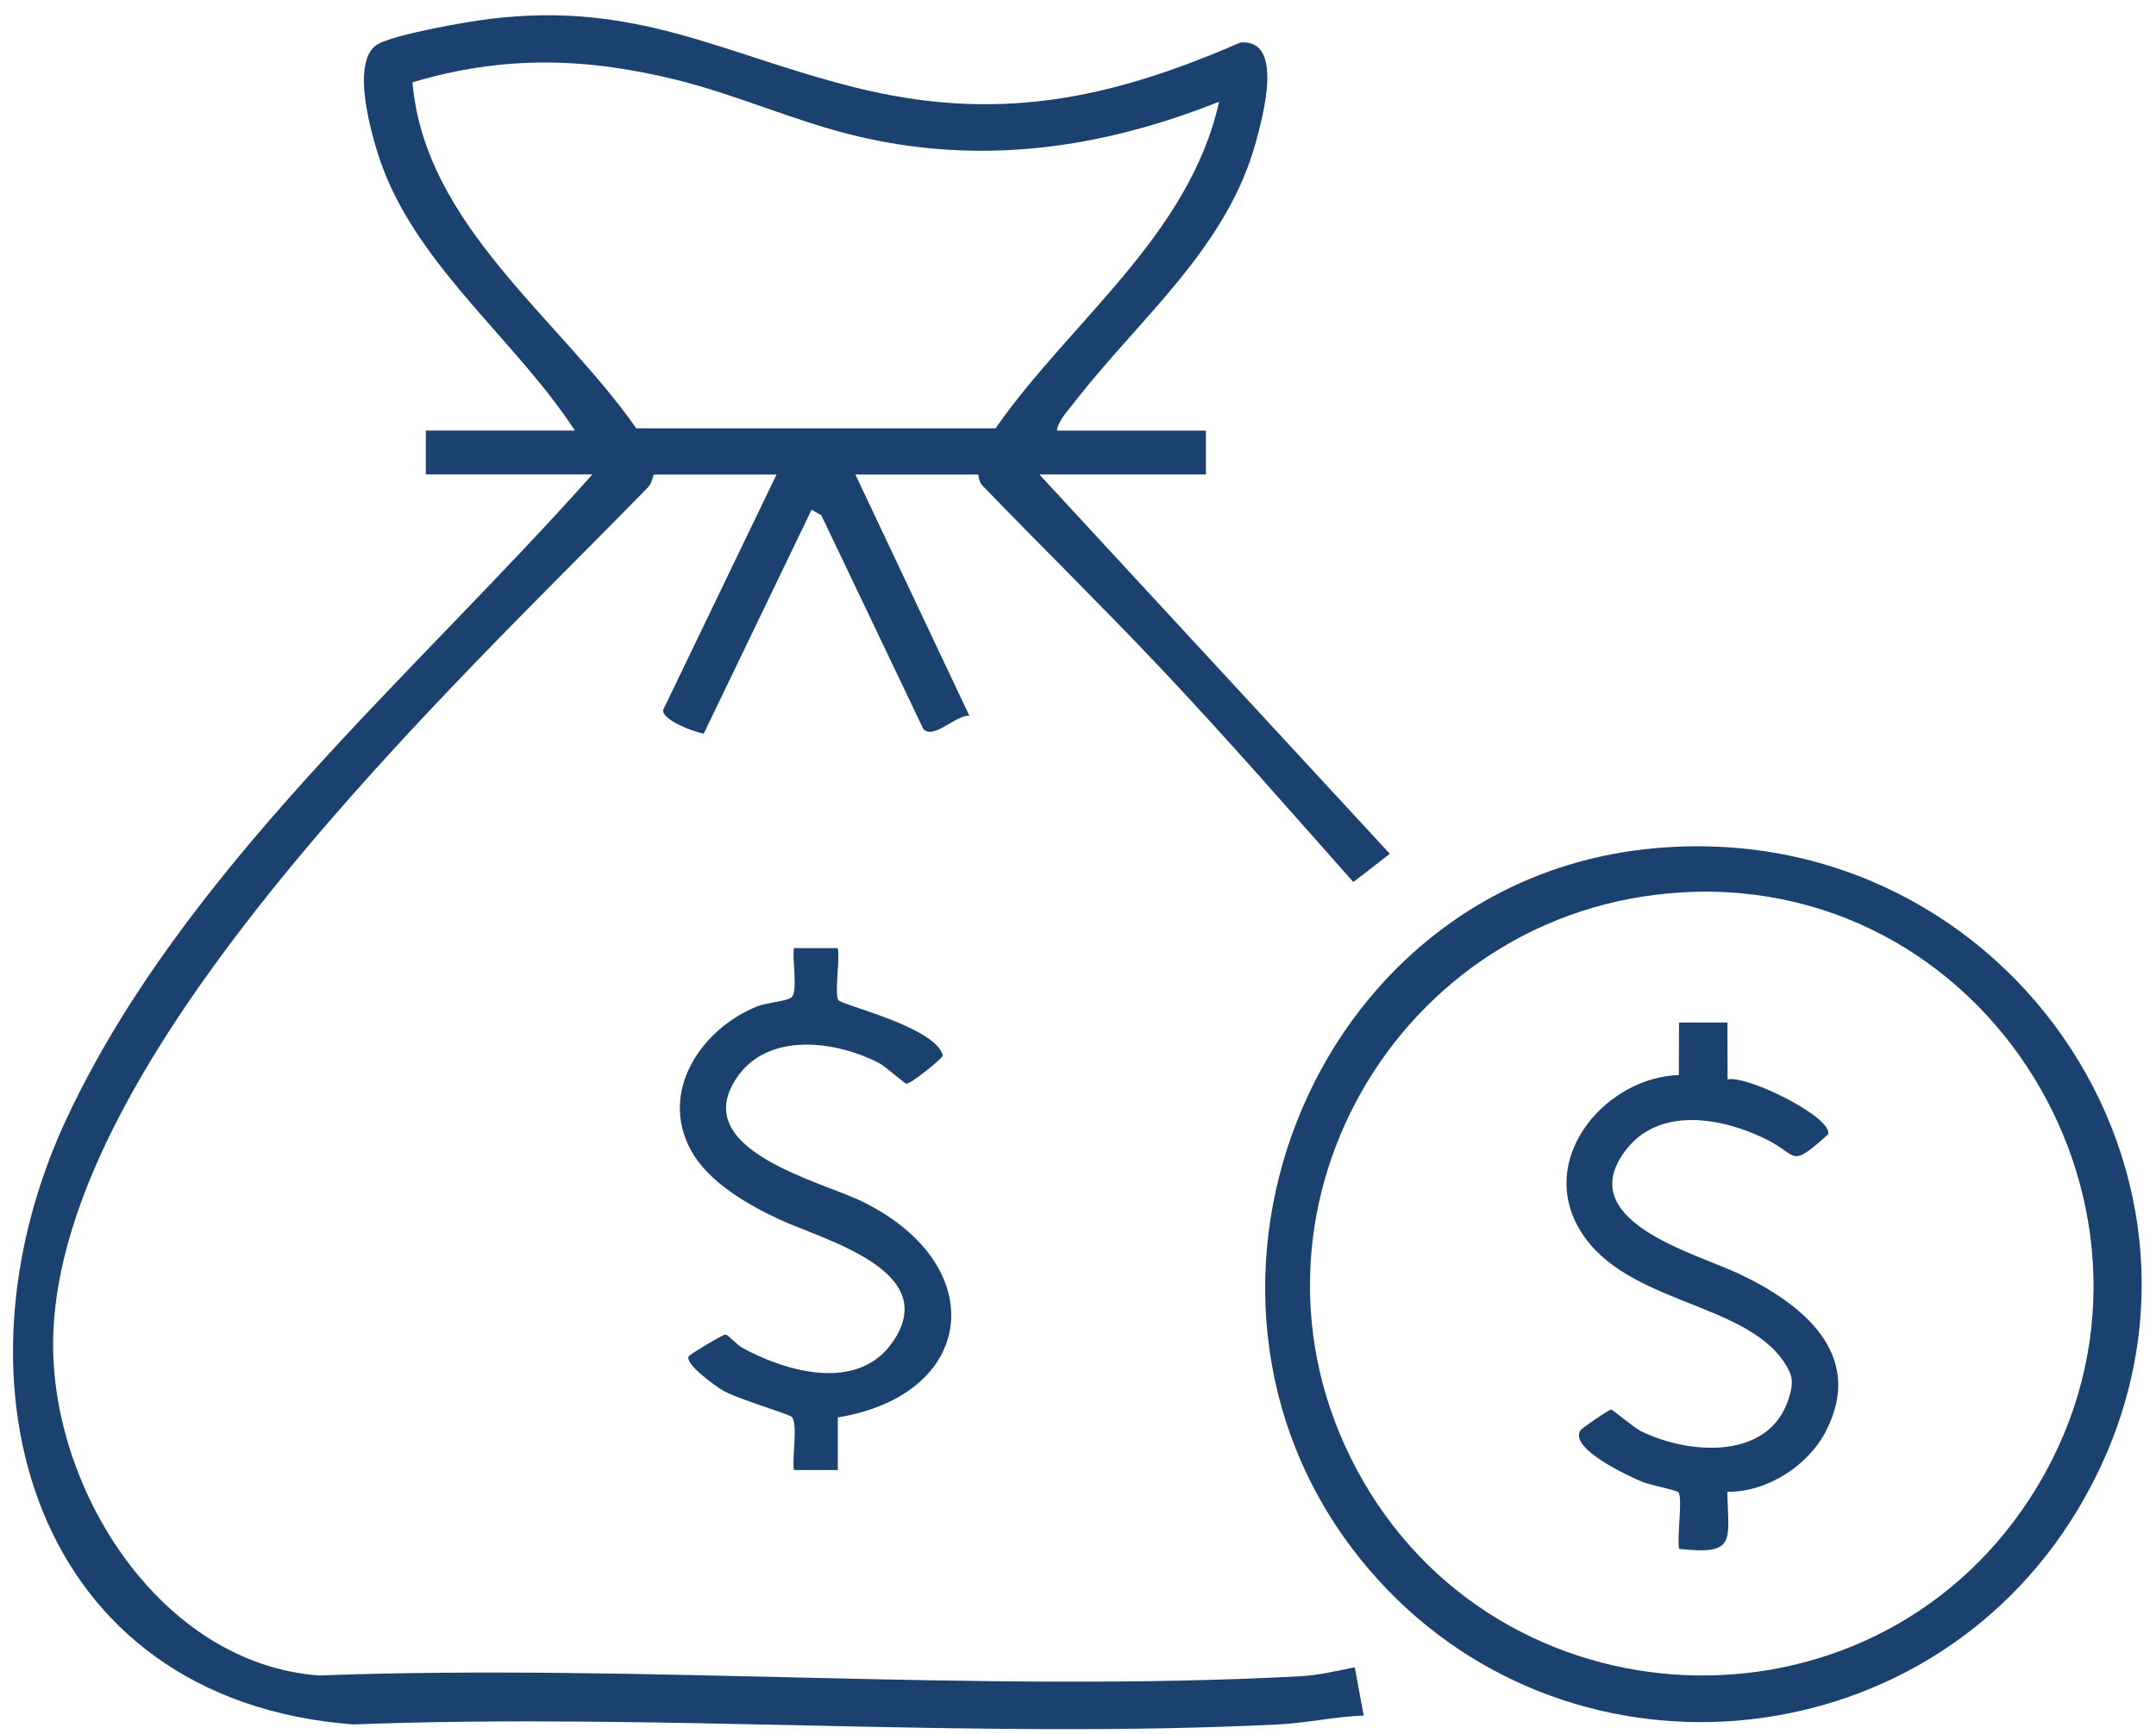
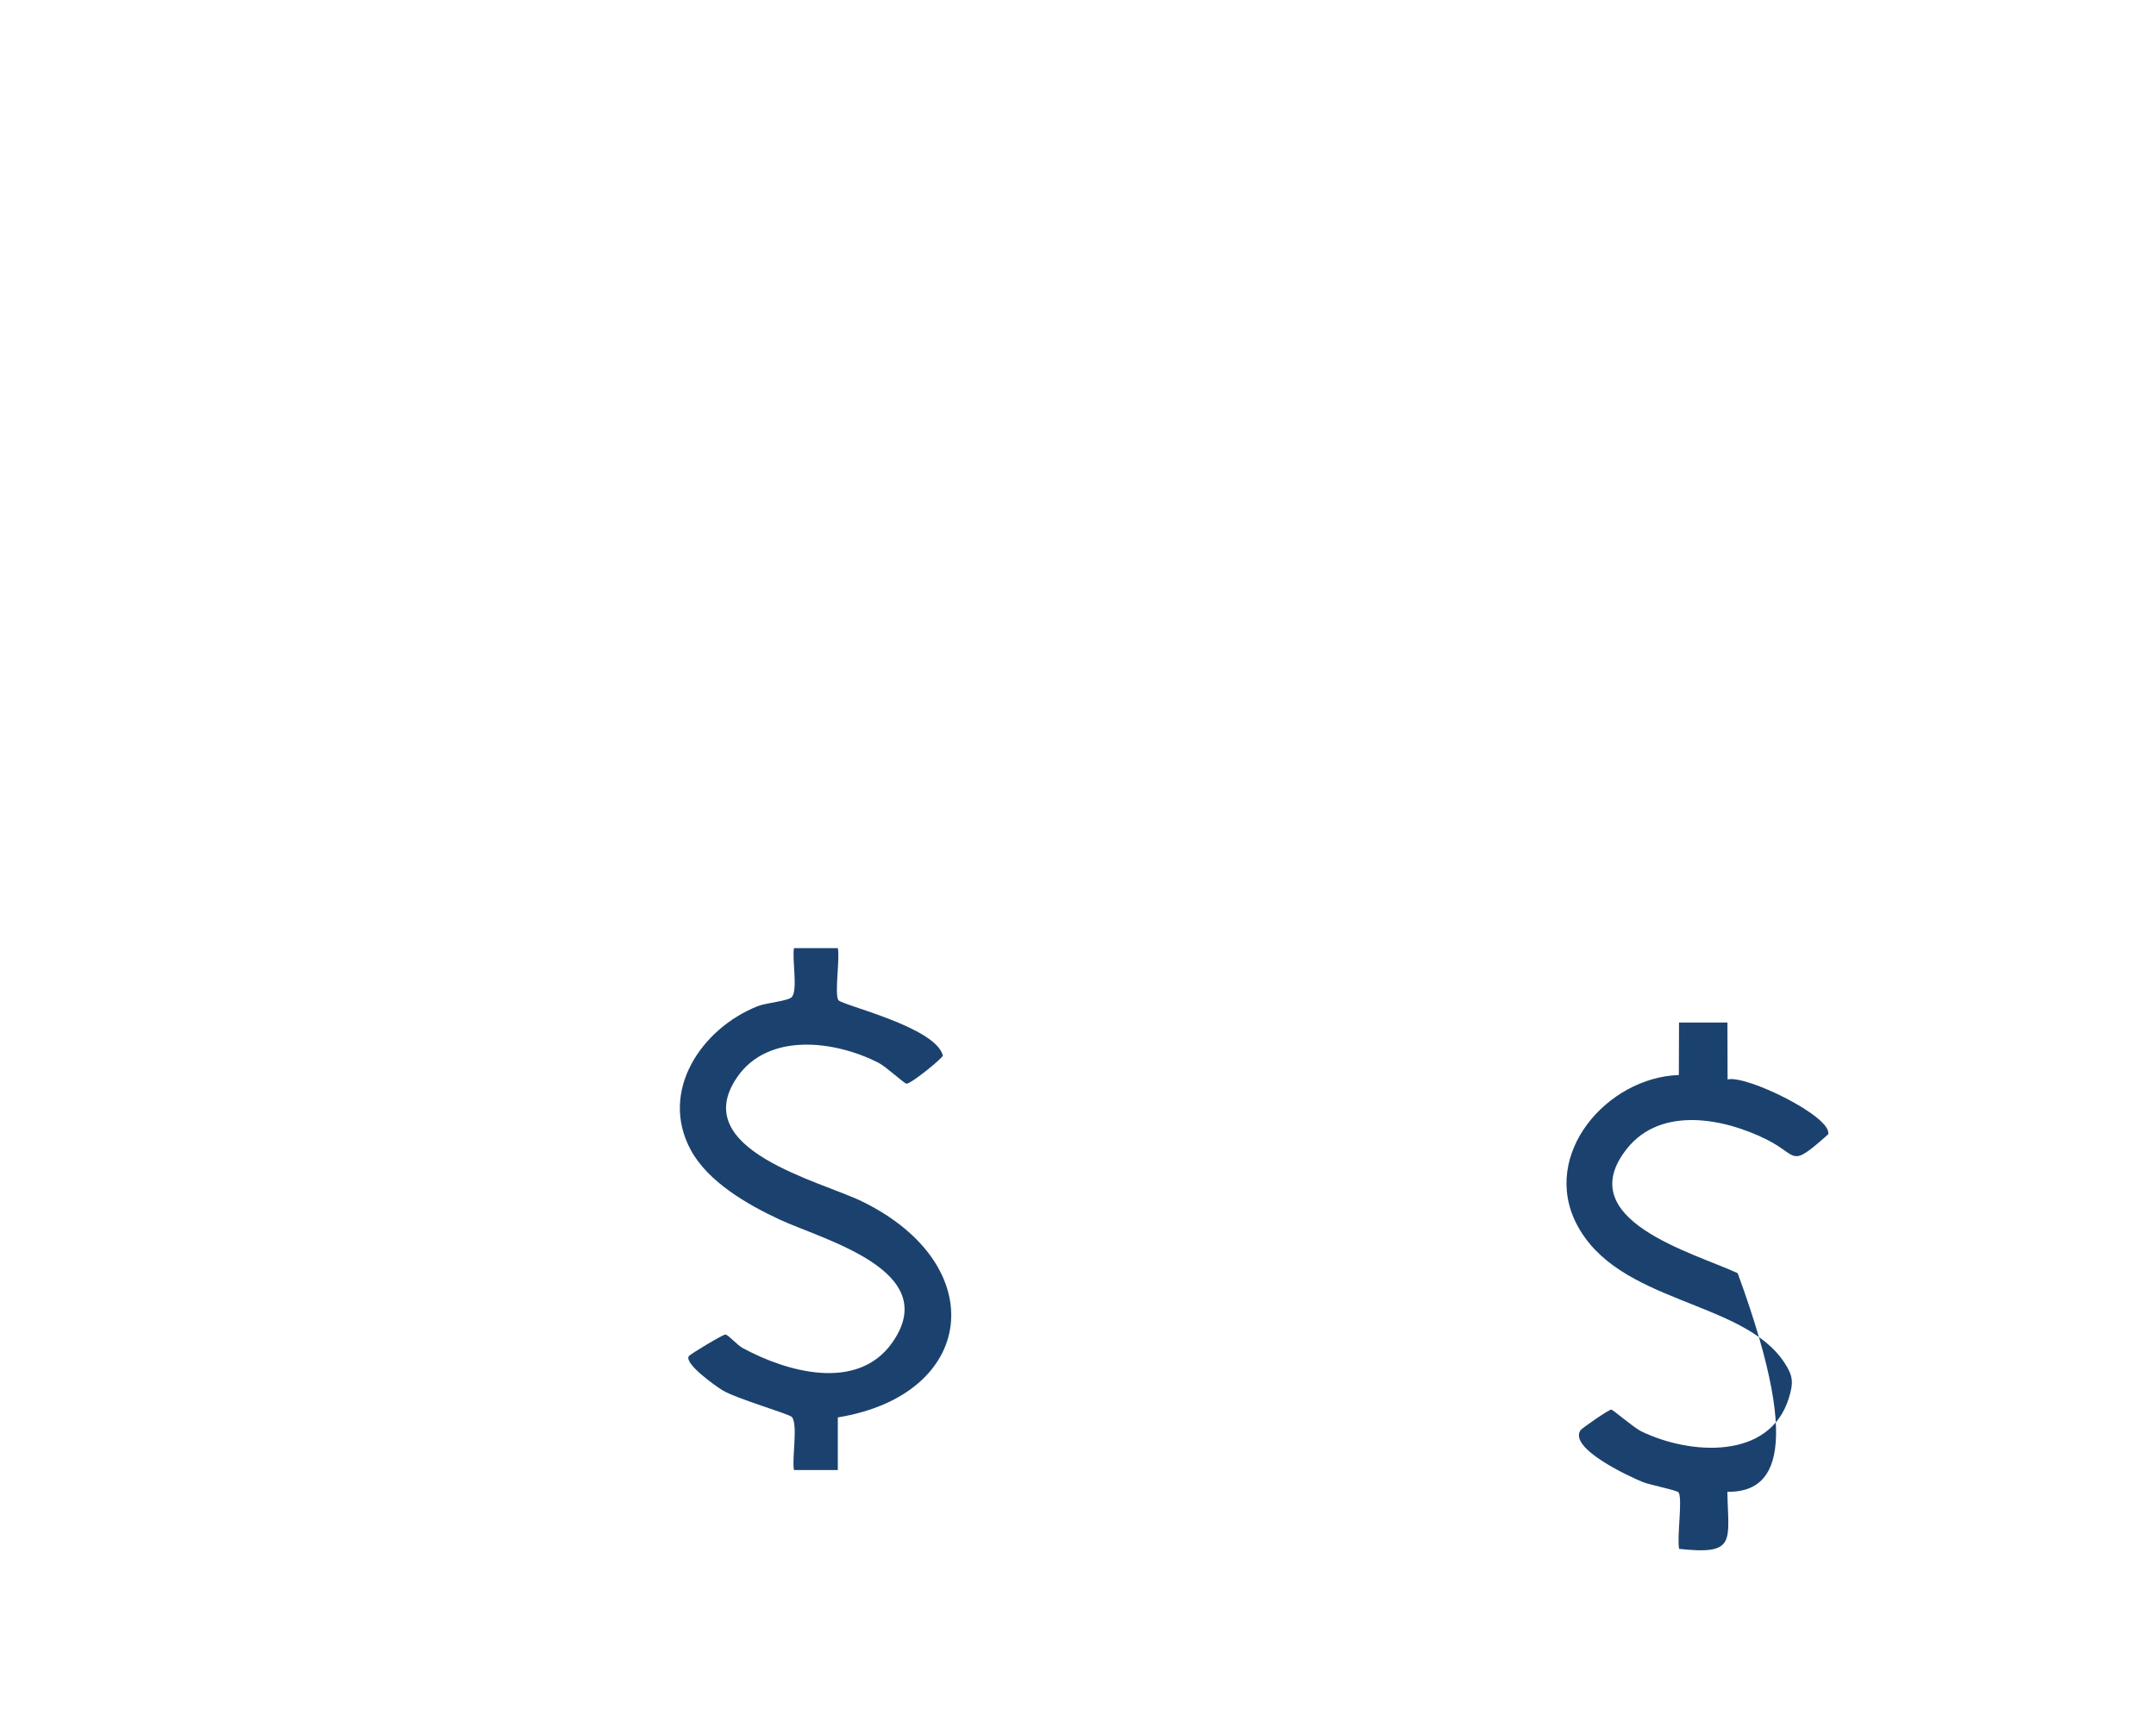
<svg xmlns="http://www.w3.org/2000/svg" width="92" height="74" viewBox="0 0 92 74" fill="none">
-   <path d="M45.099 18.377H51.458V20.25H44.352L59.308 36.44L57.749 37.644C55.02 34.572 52.32 31.469 49.498 28.484C47.018 25.863 44.423 23.309 41.915 20.717C41.759 20.557 41.759 20.252 41.736 20.252H36.501L41.362 30.544C40.784 30.513 39.826 31.587 39.4 31.112L35.047 21.991L34.632 21.753L30.03 31.311C29.62 31.242 28.255 30.738 28.295 30.302L33.135 20.255H27.9C27.869 20.255 27.845 20.602 27.632 20.82C19.414 29.251 2.445 44.938 2.268 57.208C2.177 63.562 6.836 71.008 13.614 71.507C27.397 70.996 41.771 72.269 55.485 71.54C56.273 71.499 57.044 71.312 57.811 71.156L58.19 73.216C57.008 73.259 55.715 73.54 54.55 73.597C41.582 74.238 28.099 73.096 15.078 73.597C1.36 72.552 -2.466 59.045 2.864 47.693C7.826 37.133 17.658 28.82 25.277 20.247H18.171V18.375H24.529C22.09 14.615 17.965 11.476 16.345 7.193C15.919 6.064 14.85 2.53 16.163 1.861C16.98 1.446 19.891 0.928 20.904 0.806C27.179 0.041 30.782 2.297 36.455 3.724C42.502 5.244 47.315 4.261 52.926 1.815C54.807 1.645 53.889 4.949 53.602 6.021C52.373 10.589 48.604 13.601 45.849 17.164C45.583 17.509 45.159 17.948 45.097 18.375L45.099 18.377ZM52.018 4.342C46.963 6.357 41.807 7.081 36.458 5.784C33.899 5.165 31.467 4.055 28.911 3.419C25.02 2.45 21.482 2.355 17.601 3.513C18.111 9.589 23.875 13.591 27.152 18.281H42.48C45.686 13.689 50.748 10.054 52.02 4.345L52.018 4.342Z" fill="#1B426E" />
-   <path d="M70.492 36.212C85.901 34.73 96.723 51.081 88.632 64.476C82.051 75.374 66.627 76.645 58.381 66.939C48.81 55.673 55.784 37.627 70.492 36.212ZM71.802 38.085C59.617 38.768 52.078 51.875 57.904 62.737C63.87 73.859 79.725 74.556 86.615 63.953C94.042 52.527 85.324 37.325 71.8 38.083L71.802 38.085Z" fill="#1B426E" />
  <path d="M35.751 40.461C35.847 40.922 35.602 42.416 35.775 42.684C35.914 42.9 39.924 43.825 40.233 45.048C40.233 45.156 38.851 46.281 38.676 46.25C38.578 46.233 37.806 45.523 37.493 45.362C35.645 44.411 32.775 44.036 31.448 45.984C29.328 49.086 35.03 50.408 36.812 51.288C42.325 54.002 41.666 59.529 35.751 60.493V62.74H33.88C33.784 62.219 34.055 60.846 33.798 60.481C33.707 60.352 31.443 59.704 30.83 59.335C30.55 59.165 29.175 58.194 29.395 57.875C29.445 57.8 30.866 56.939 30.957 56.956C31.096 56.98 31.439 57.395 31.695 57.534C33.578 58.556 36.594 59.409 38.077 57.297C40.236 54.22 35.126 52.916 33.255 52.043C31.898 51.41 30.219 50.448 29.479 49.084C28.113 46.566 29.939 43.89 32.335 42.941C32.718 42.79 33.667 42.725 33.801 42.538C34.045 42.197 33.794 40.95 33.88 40.466H35.751V40.461Z" fill="#1B426E" />
-   <path d="M73.712 43.643L73.719 46.07C74.514 45.864 78.194 47.667 78.012 48.41C76.34 49.902 76.771 49.319 75.372 48.626C73.563 47.727 70.892 47.204 69.438 49.007C66.977 52.065 72.284 53.467 74.15 54.338C76.838 55.592 79.612 57.75 77.926 61.059C77.162 62.555 75.42 63.68 73.709 63.67C73.75 65.787 74.109 66.373 71.651 66.104C71.548 65.62 71.807 63.97 71.627 63.694C71.567 63.603 70.401 63.373 70.104 63.253C69.517 63.016 66.944 61.821 67.437 61.047C67.497 60.953 68.659 60.153 68.755 60.16C68.834 60.167 69.704 60.922 70.027 61.083C72.087 62.09 75.523 62.337 76.338 59.651C76.534 59.006 76.519 58.723 76.136 58.145C74.356 55.458 69.03 55.657 67.272 52.232C65.743 49.254 68.575 45.986 71.639 45.88L71.647 43.641H73.704L73.712 43.643Z" fill="#1B426E" />
+   <path d="M73.712 43.643L73.719 46.07C74.514 45.864 78.194 47.667 78.012 48.41C76.34 49.902 76.771 49.319 75.372 48.626C73.563 47.727 70.892 47.204 69.438 49.007C66.977 52.065 72.284 53.467 74.15 54.338C77.162 62.555 75.42 63.68 73.709 63.67C73.75 65.787 74.109 66.373 71.651 66.104C71.548 65.62 71.807 63.97 71.627 63.694C71.567 63.603 70.401 63.373 70.104 63.253C69.517 63.016 66.944 61.821 67.437 61.047C67.497 60.953 68.659 60.153 68.755 60.16C68.834 60.167 69.704 60.922 70.027 61.083C72.087 62.09 75.523 62.337 76.338 59.651C76.534 59.006 76.519 58.723 76.136 58.145C74.356 55.458 69.03 55.657 67.272 52.232C65.743 49.254 68.575 45.986 71.639 45.88L71.647 43.641H73.704L73.712 43.643Z" fill="#1B426E" />
</svg>